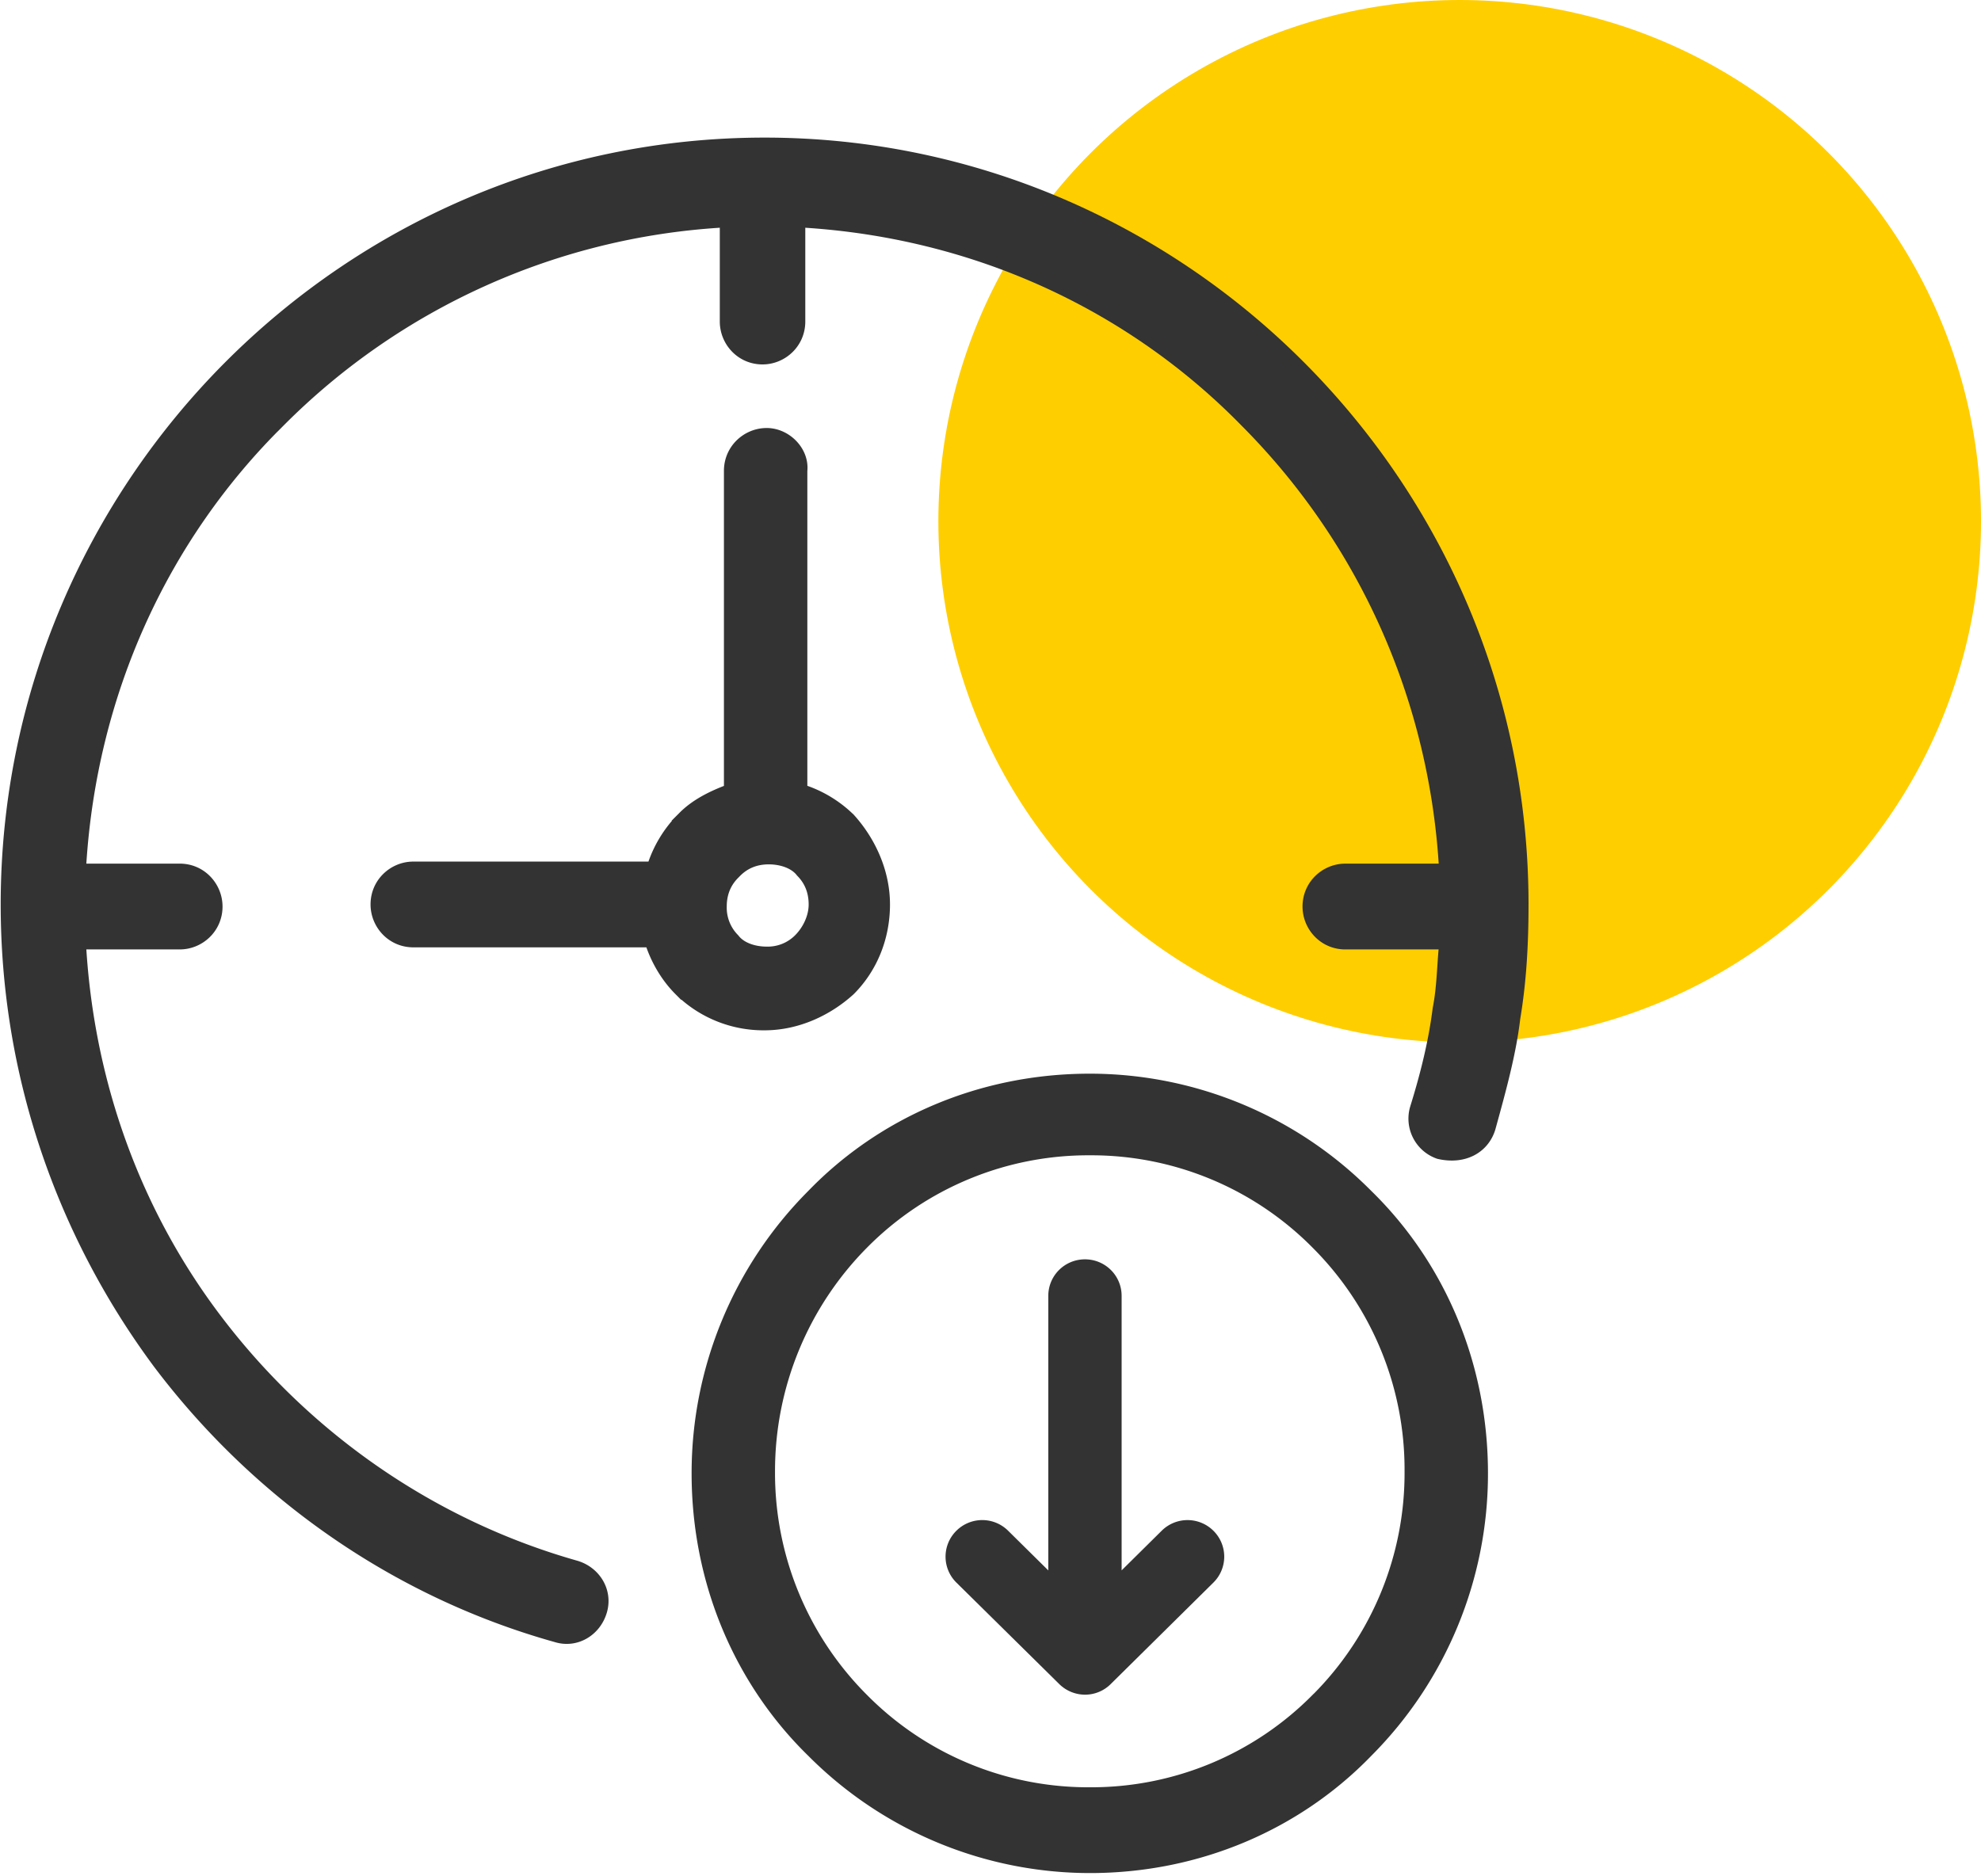
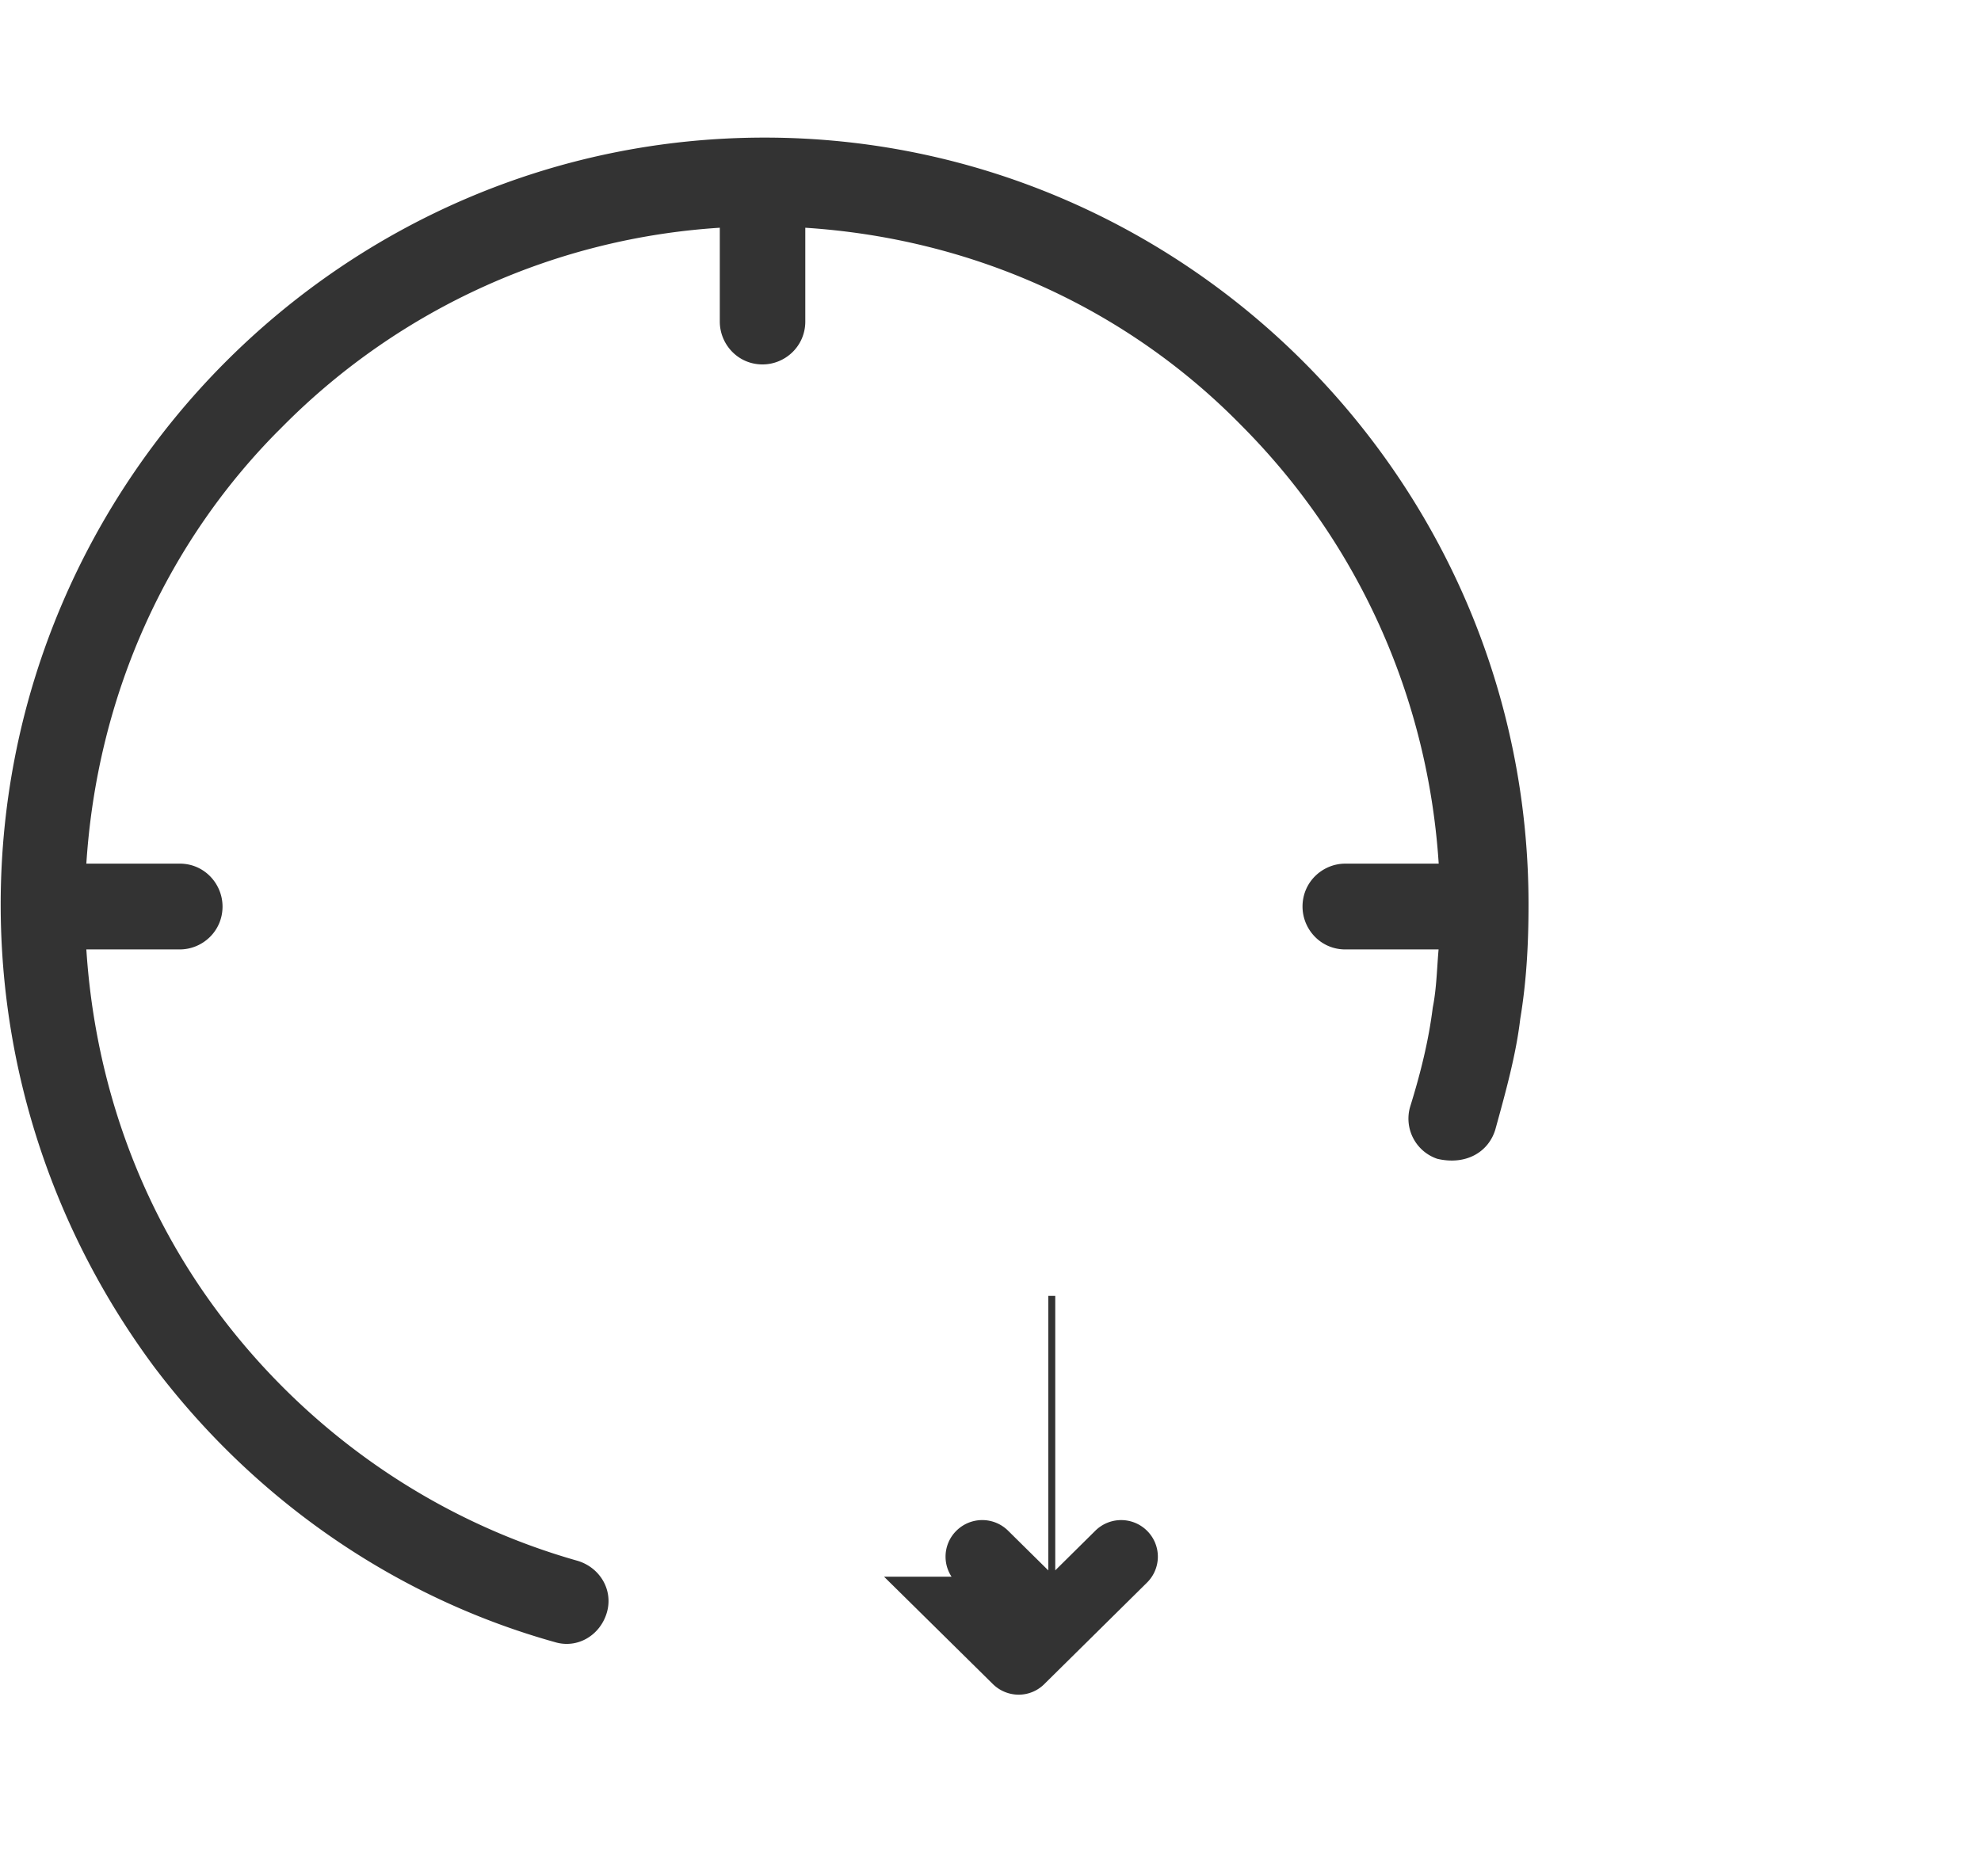
<svg xmlns="http://www.w3.org/2000/svg" width="57" height="54" viewBox="0 0 57 54">
  <g fill="none" fill-rule="evenodd">
-     <circle cx="42" cy="15" r="15" fill="#FFCE00" />
    <g fill="#333" fill-rule="nonzero" stroke="#333" stroke-width=".2">
      <path d="M22 4.06c-6.005 0-11.476 2.447-15.46 6.447C2.617 14.447.12 19.94.12 26.03c0 4.895 1.605 9.492 4.4 13.254 2.795 3.701 6.778 6.567 11.476 7.88.594.18 1.189-.179 1.367-.776.179-.597-.178-1.194-.773-1.373C12.368 43.82 8.8 41.254 6.303 37.97c-2.32-3.045-3.687-6.746-3.925-10.746h2.795c.595 0 1.13-.478 1.13-1.134 0-.597-.476-1.135-1.13-1.135H2.378c.298-5.015 2.379-9.492 5.708-12.776a19.538 19.538 0 0 1 12.725-5.731v2.806c0 .597.475 1.134 1.13 1.134.594 0 1.13-.478 1.13-1.134V6.448c4.994.298 9.453 2.388 12.724 5.731 3.33 3.343 5.41 7.821 5.708 12.776h-2.795c-.594 0-1.13.478-1.13 1.135 0 .597.476 1.134 1.13 1.134h2.795c-.06.597-.06 1.194-.179 1.79-.119.956-.356 1.911-.654 2.867a1.121 1.121 0 0 0 .714 1.373c.773.179 1.367-.18 1.546-.776.297-1.075.594-2.15.713-3.165.179-1.074.238-2.149.238-3.283 0-6.03-2.438-11.523-6.422-15.523C33.535 6.567 28.065 4.06 22 4.06z" />
-       <path d="M22.06 12.418c-.595 0-1.13.478-1.13 1.134v9.135c-.476.179-.952.417-1.308.776l-.06.06a3.546 3.546 0 0 0-.832 1.373h-6.838c-.595 0-1.13.477-1.13 1.134 0 .597.476 1.134 1.13 1.134h6.778c.179.537.476 1.015.833 1.373A3.498 3.498 0 0 0 22 29.552c.951 0 1.843-.418 2.497-1.015.654-.656 1.011-1.552 1.011-2.507 0-.955-.416-1.85-1.01-2.508a3.527 3.527 0 0 0-1.368-.835v-9.135c.06-.597-.476-1.134-1.07-1.134zm1.308 13.612c0 .358-.179.716-.417.955a1.208 1.208 0 0 1-.892.358c-.356 0-.713-.12-.891-.358a1.218 1.218 0 0 1-.357-.895c0-.359.119-.657.357-.896l.059-.06c.238-.238.535-.358.892-.358s.713.12.892.358c.238.24.357.538.357.896zM31.357 31c-3.152 0-6.006 1.254-8.027 3.343a11.4 11.4 0 0 0-3.33 8.06c0 3.164 1.249 6.03 3.33 8.06a11.347 11.347 0 0 0 8.027 3.343c3.151 0 6.005-1.254 8.027-3.343a11.4 11.4 0 0 0 3.33-8.06c0-3.164-1.25-6.03-3.33-8.06A11.308 11.308 0 0 0 31.357 31zm6.48 17.85a9.051 9.051 0 0 1-6.48 2.687 9.051 9.051 0 0 1-6.481-2.686 9.125 9.125 0 0 1-2.676-6.508 9.23 9.23 0 0 1 2.676-6.507 9.051 9.051 0 0 1 6.48-2.687 9.051 9.051 0 0 1 6.482 2.687 9.125 9.125 0 0 1 2.676 6.507 9.125 9.125 0 0 1-2.676 6.508z" />
-       <path d="M27.59 45.476a.948.948 0 0 1 0-1.352.956.956 0 0 1 1.346 0l1.327 1.311v-8.14c0-.529.428-.952.955-.952.527 0 .955.423.955.952v8.139l1.324-1.31a.956.956 0 0 1 1.345 0 .948.948 0 0 1 0 1.352l-2.946 2.912a.945.945 0 0 1-.678.284.96.96 0 0 1-.671-.278l-2.957-2.918z" />
+       <path d="M27.59 45.476a.948.948 0 0 1 0-1.352.956.956 0 0 1 1.346 0l1.327 1.311v-8.14v8.139l1.324-1.31a.956.956 0 0 1 1.345 0 .948.948 0 0 1 0 1.352l-2.946 2.912a.945.945 0 0 1-.678.284.96.96 0 0 1-.671-.278l-2.957-2.918z" />
    </g>
  </g>
</svg>